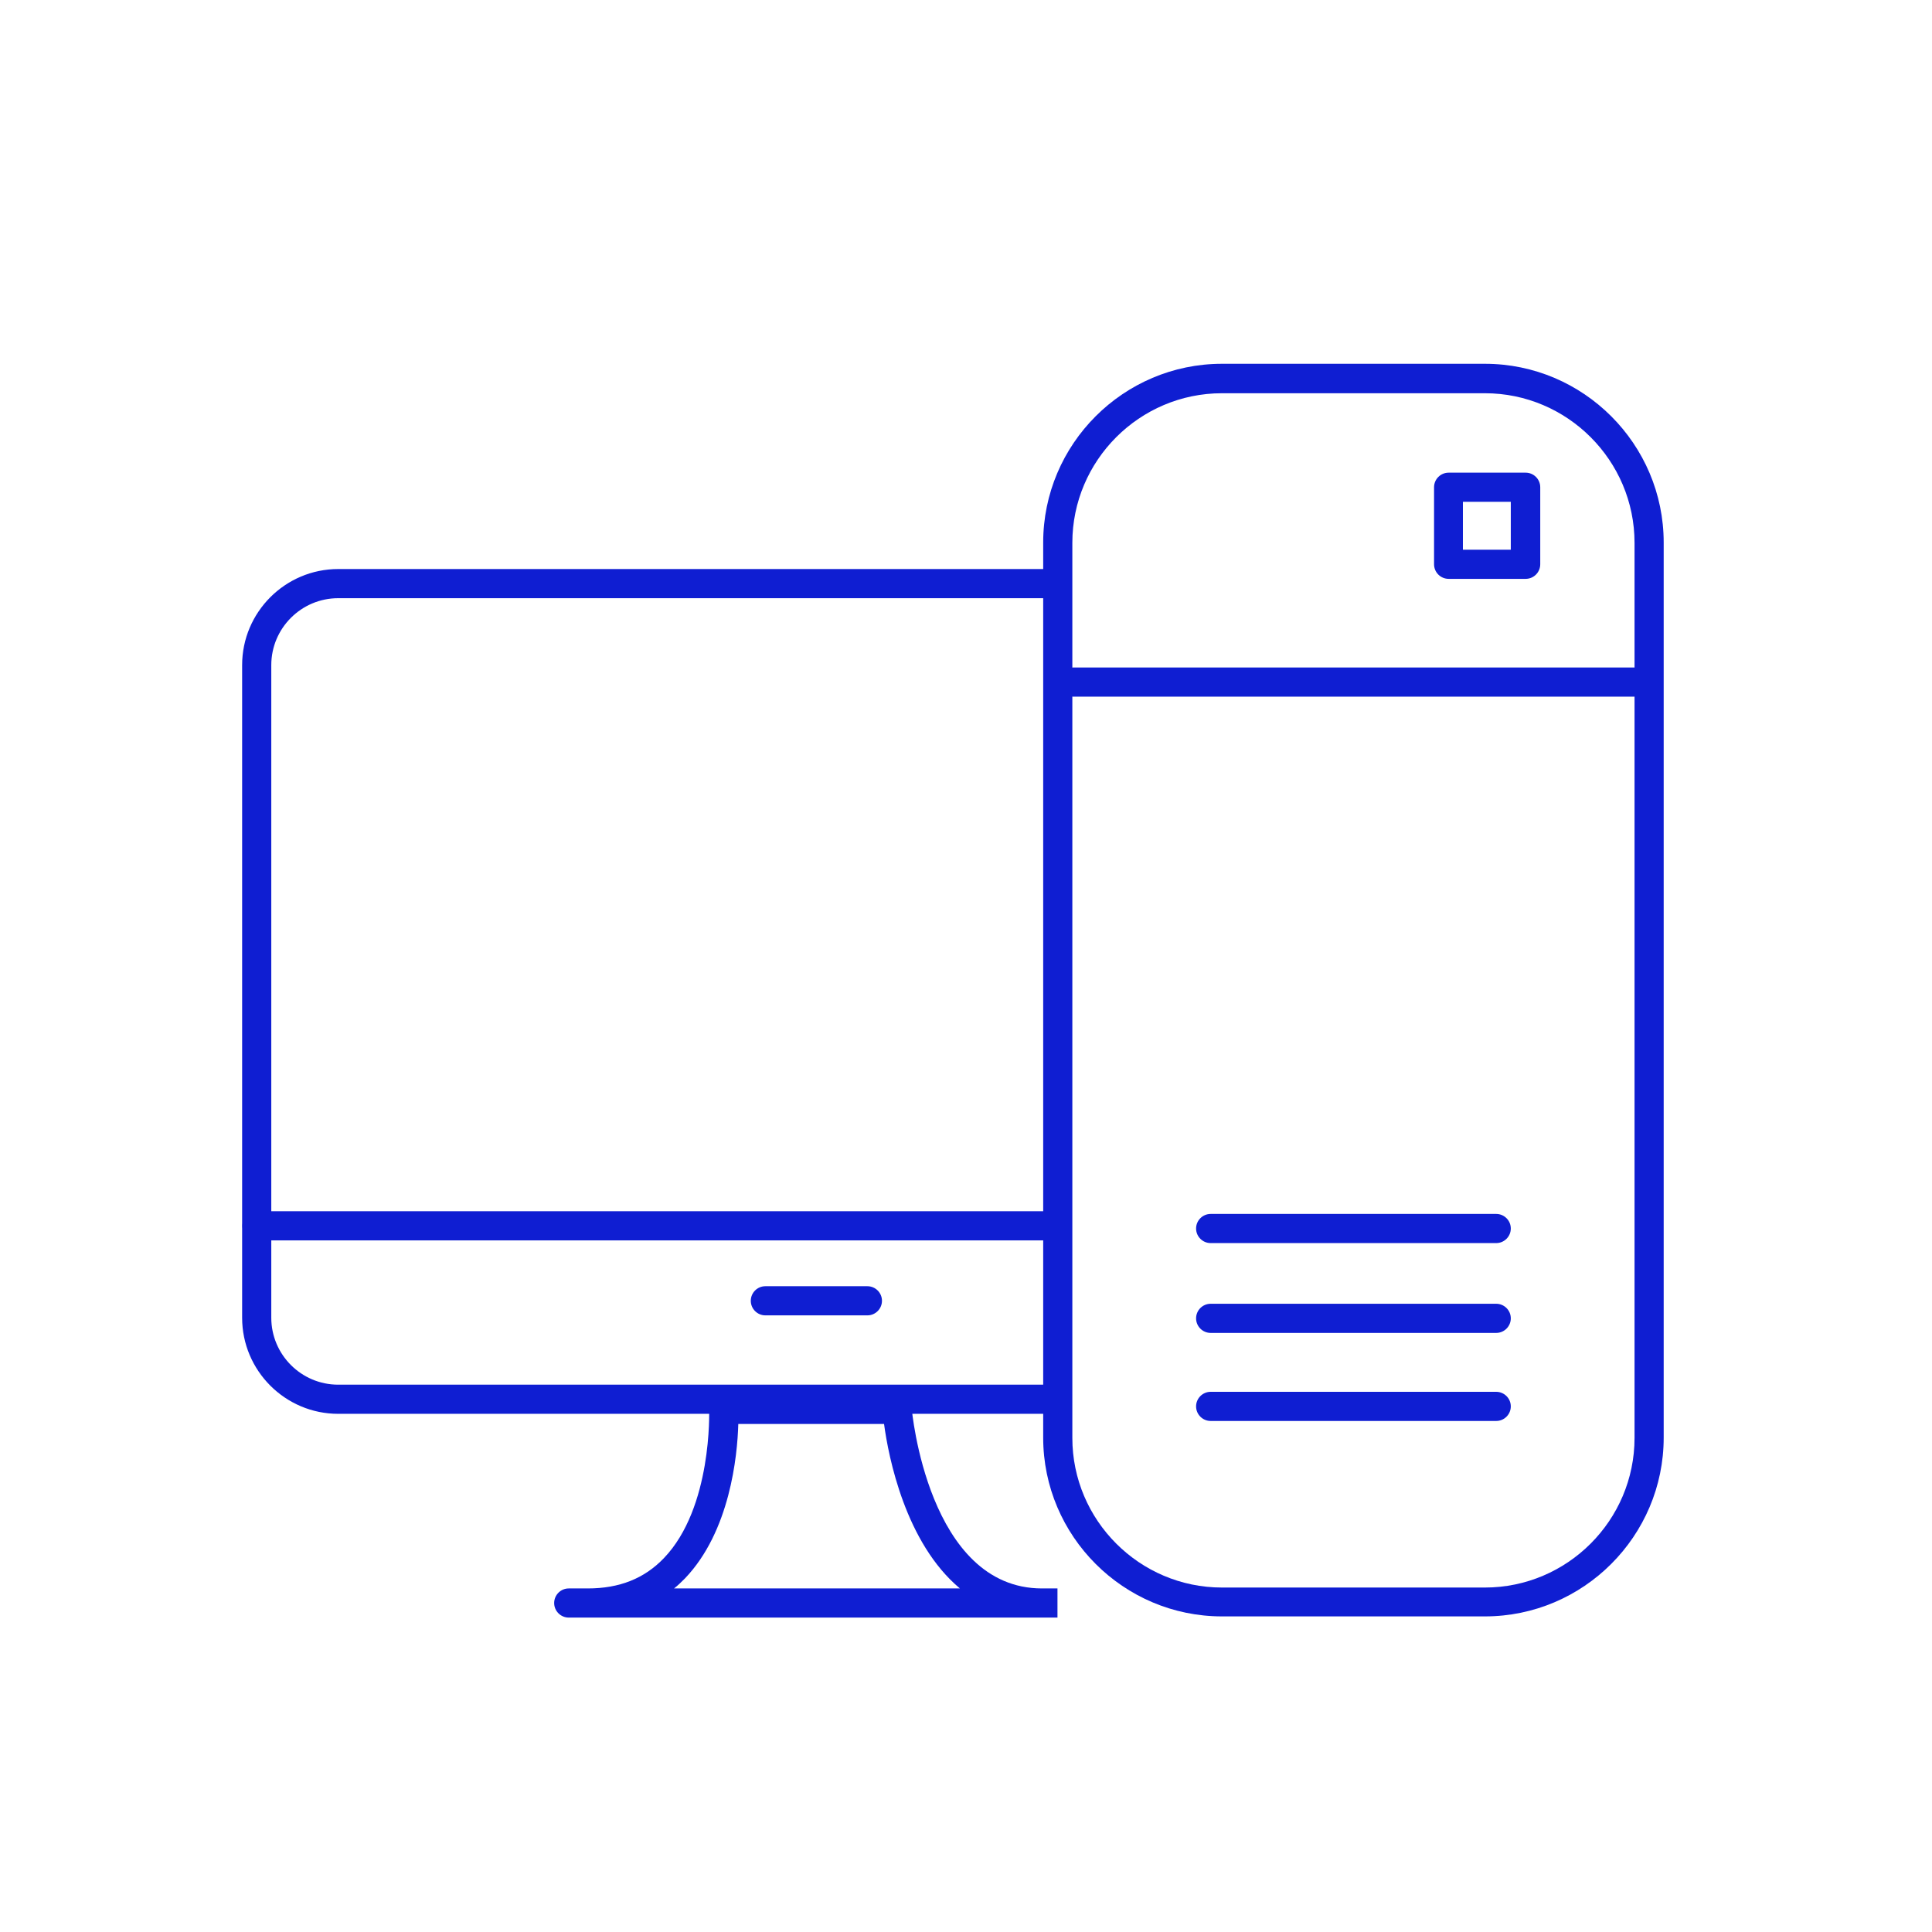
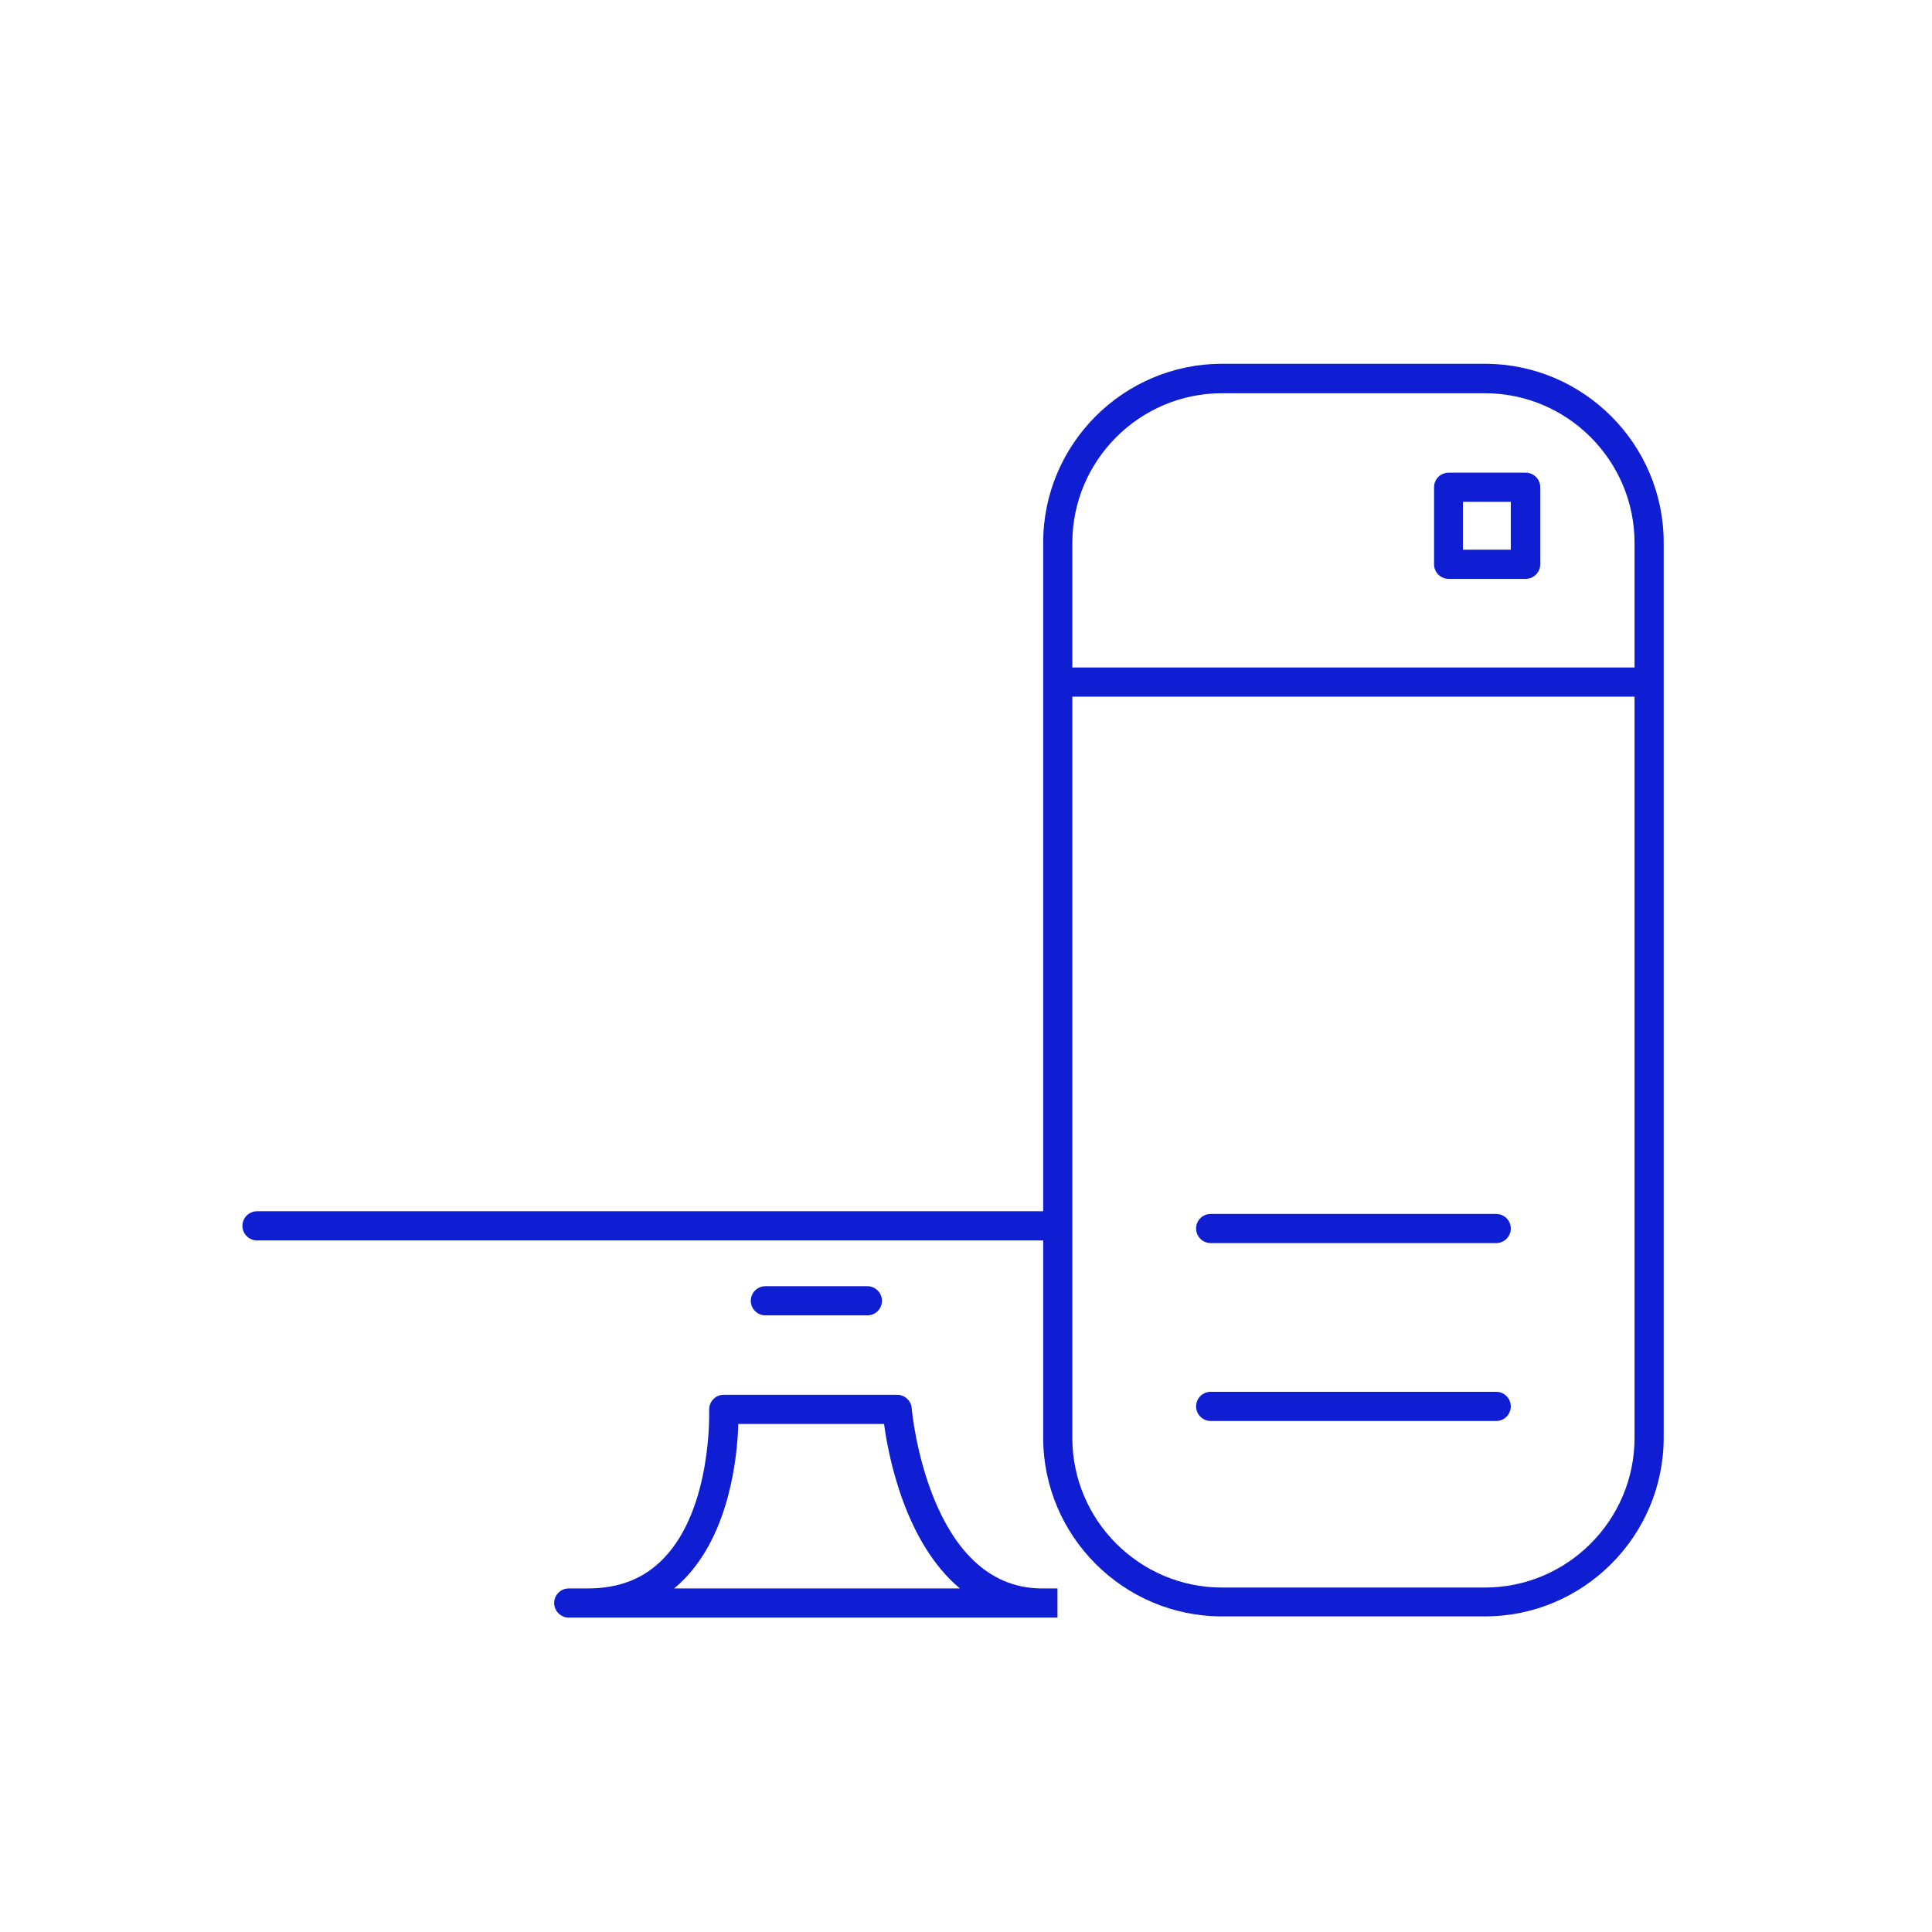
<svg xmlns="http://www.w3.org/2000/svg" id="_レイヤー_2" data-name="レイヤー 2" viewBox="0 0 64.95 64.95">
  <defs>
    <style>
      .cls-1 {
        fill: none;
      }

      .cls-2 {
        fill: #0f1ed2;
      }
    </style>
  </defs>
  <g id="design">
    <g>
      <g>
        <g>
          <path class="cls-2" d="M49.92,54.34h-8.84c-3.31,0-6.01-2.7-6.01-6.01v-30.09c0-3.31,2.7-6.01,6.01-6.01h8.84c3.31,0,6.01,2.7,6.01,6.01v30.09c0,3.31-2.7,6.01-6.01,6.01ZM41.08,13.22c-2.77,0-5.03,2.26-5.03,5.03v30.09c0,2.77,2.26,5.03,5.03,5.03h8.84c2.77,0,5.03-2.26,5.03-5.03v-30.09c0-2.77-2.26-5.03-5.03-5.03h-8.84Z" />
          <path class="cls-2" d="M54.93,23.42h-18.85c-.27,0-.49-.22-.49-.49s.22-.49.49-.49h18.85c.27,0,.49.22.49.49s-.22.49-.49.49Z" />
-           <path class="cls-2" d="M50.3,44.81h-9.6c-.27,0-.49-.22-.49-.49s.22-.49.49-.49h9.6c.27,0,.49.22.49.49s-.22.49-.49.49Z" />
          <path class="cls-2" d="M50.3,41.79h-9.6c-.27,0-.49-.22-.49-.49s.22-.49.49-.49h9.6c.27,0,.49.22.49.49s-.22.49-.49.49Z" />
          <path class="cls-2" d="M51.29,19.46h-2.59c-.27,0-.49-.22-.49-.49v-2.59c0-.27.22-.49.49-.49h2.59c.27,0,.49.22.49.49v2.59c0,.27-.22.49-.49.49ZM49.18,18.48h1.61v-1.61h-1.61v1.61Z" />
          <path class="cls-2" d="M50.3,47.77h-9.6c-.27,0-.49-.22-.49-.49s.22-.49.49-.49h9.6c.27,0,.49.22.49.49s-.22.49-.49.49Z" />
        </g>
-         <path class="cls-2" d="M35.37,47.53H11.37c-1.78,0-3.23-1.45-3.23-3.23v-21.94c0-1.78,1.45-3.23,3.23-3.23h23.99c.27,0,.49.22.49.49s-.22.49-.49.49H11.37c-1.24,0-2.25,1.01-2.25,2.25v21.94c0,1.24,1.01,2.25,2.25,2.25h23.99c.27,0,.49.22.49.49s-.22.49-.49.49Z" />
        <path class="cls-2" d="M35.37,41.7H8.64c-.27,0-.49-.22-.49-.49s.22-.49.49-.49h26.73c.27,0,.49.22.49.49s-.22.49-.49.49Z" />
        <path class="cls-2" d="M29.16,44.22h-3.43c-.27,0-.49-.22-.49-.49s.22-.49.49-.49h3.43c.27,0,.49.22.49.49s-.22.49-.49.49Z" />
        <path class="cls-2" d="M35.54,54.38h-16.42c-.27,0-.49-.22-.49-.49s.22-.49.49-.49h.64c1.06,0,1.9-.33,2.56-1.02,1.63-1.7,1.52-4.95,1.52-4.98,0-.13.04-.26.14-.36.09-.1.22-.15.35-.15h5.83c.26,0,.47.2.49.45,0,.06.55,6.06,4.38,6.06h.52v.98ZM22.66,53.4h9.61c-1.83-1.53-2.4-4.41-2.55-5.53h-4.9c-.03,1.08-.28,3.61-1.79,5.19-.12.12-.24.24-.37.34Z" />
      </g>
-       <rect class="cls-1" width="64.95" height="64.95" />
    </g>
  </g>
</svg>